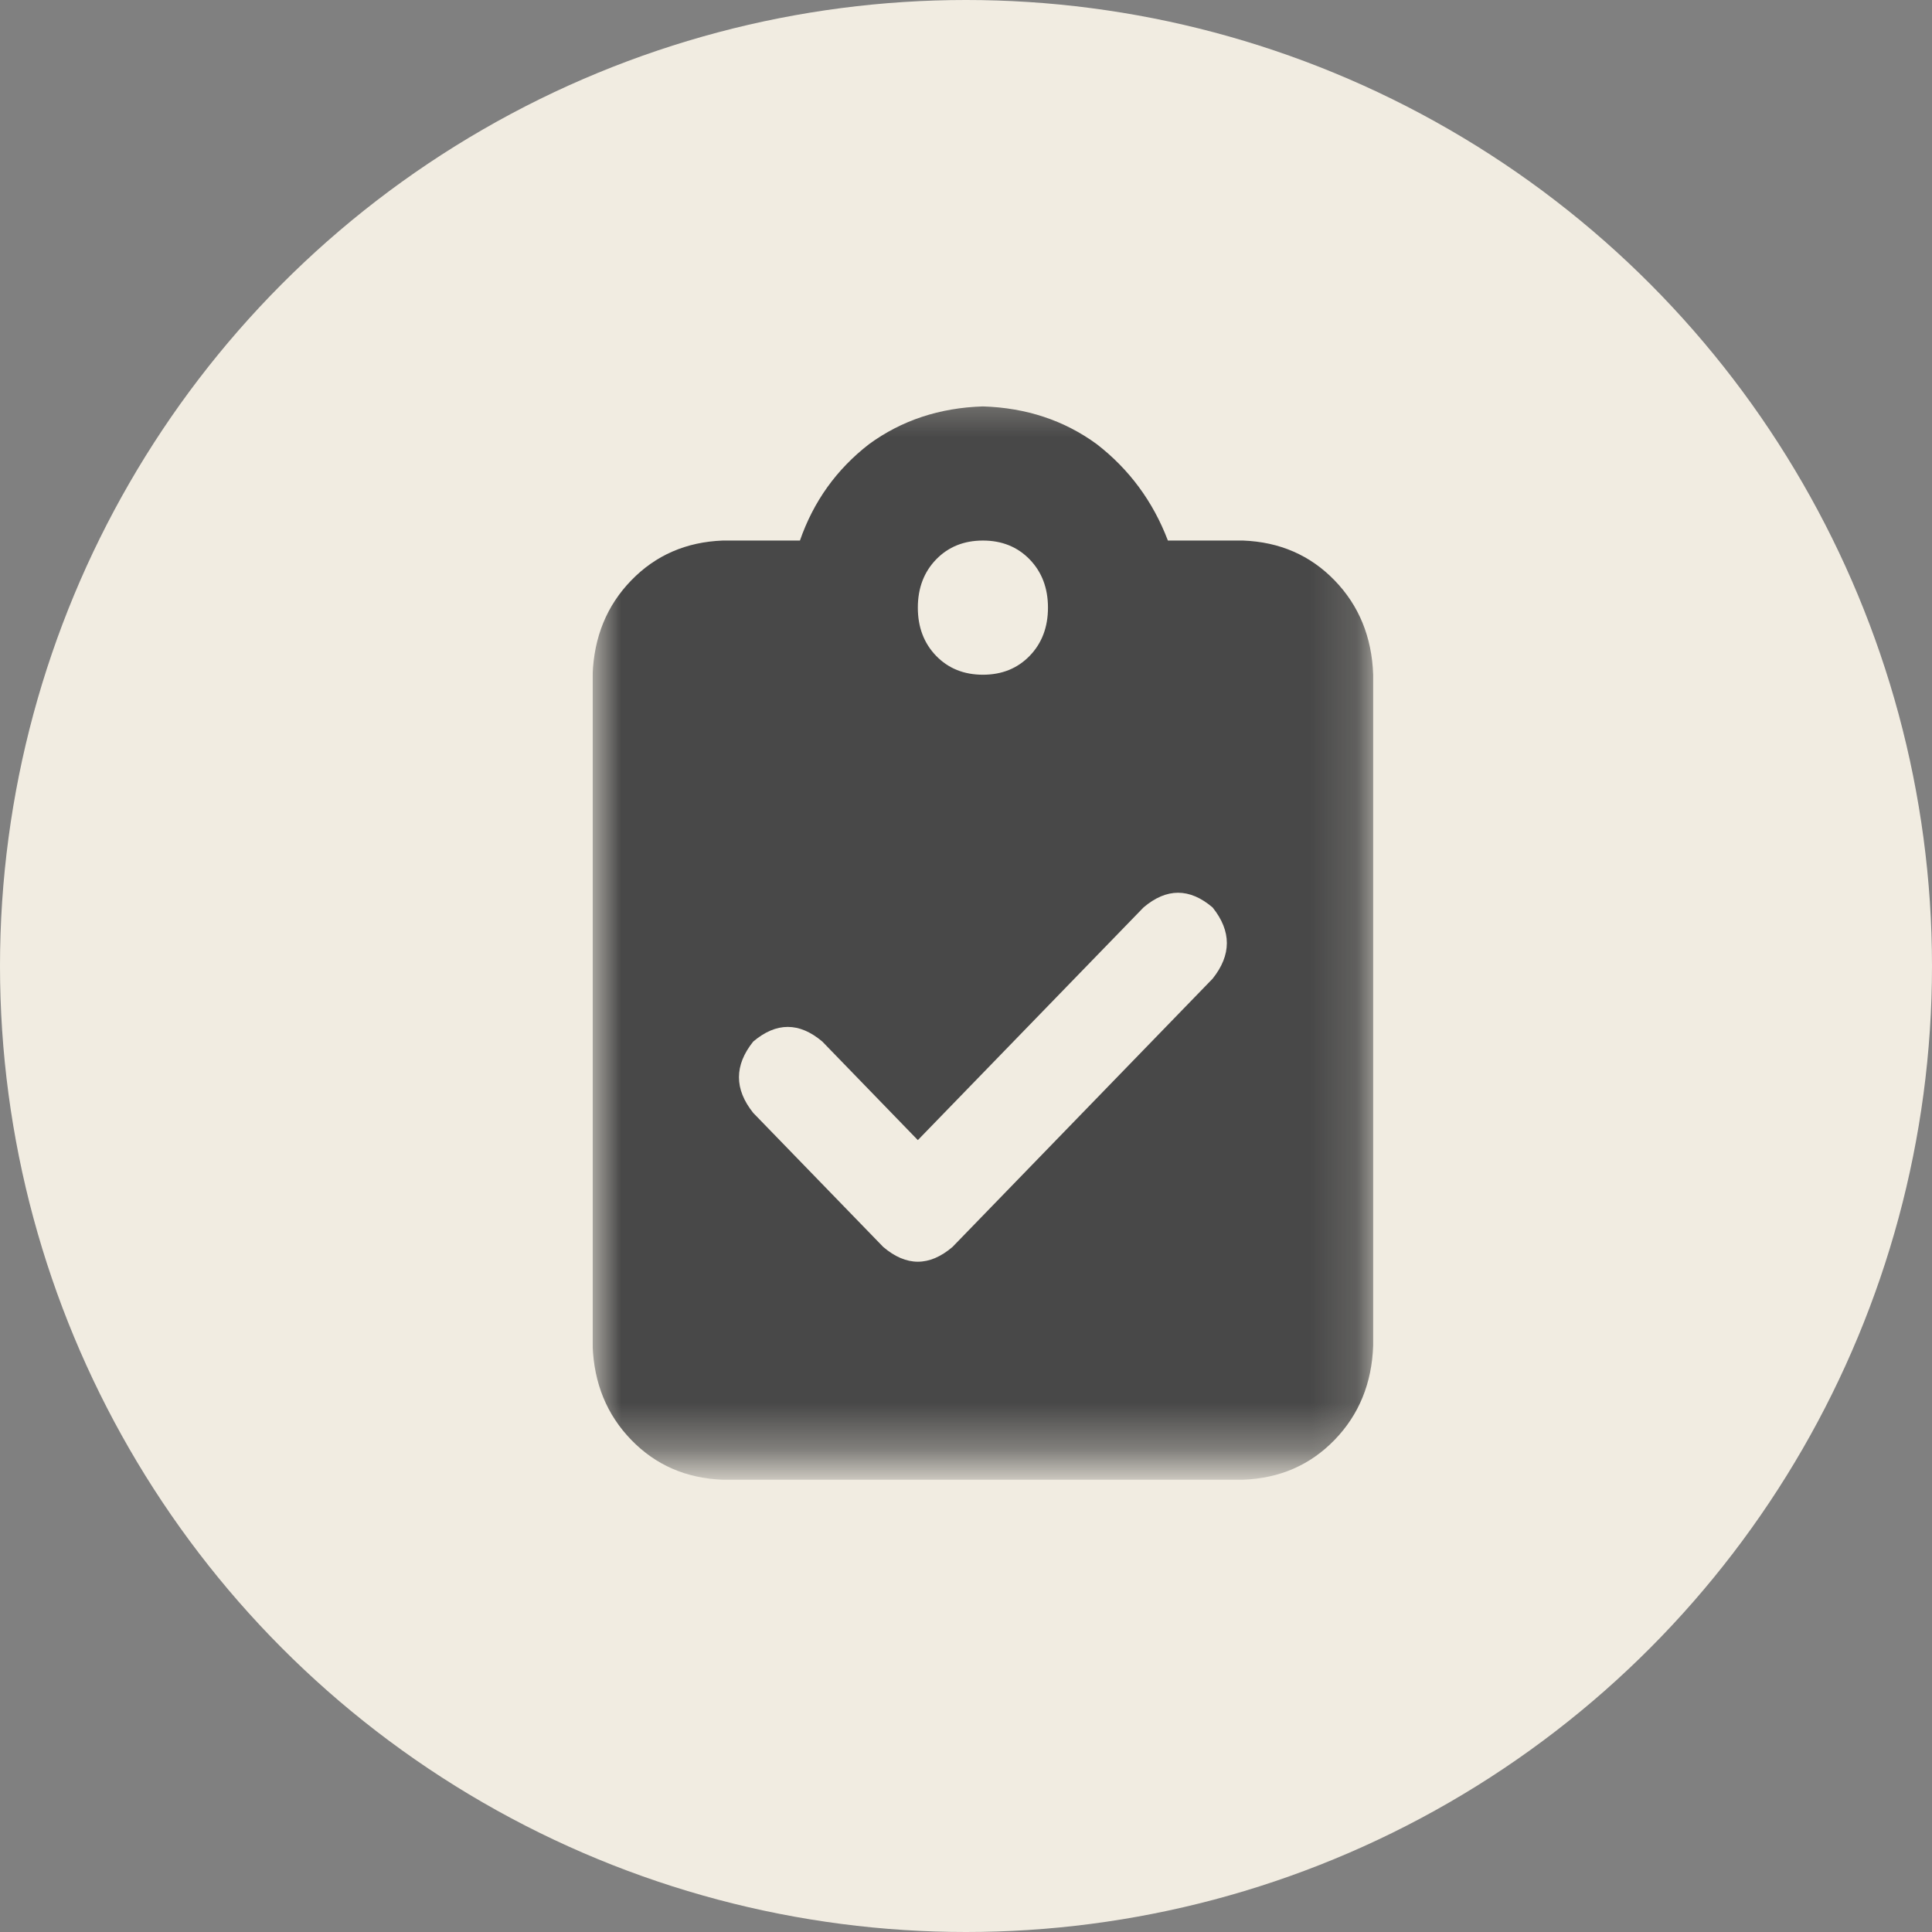
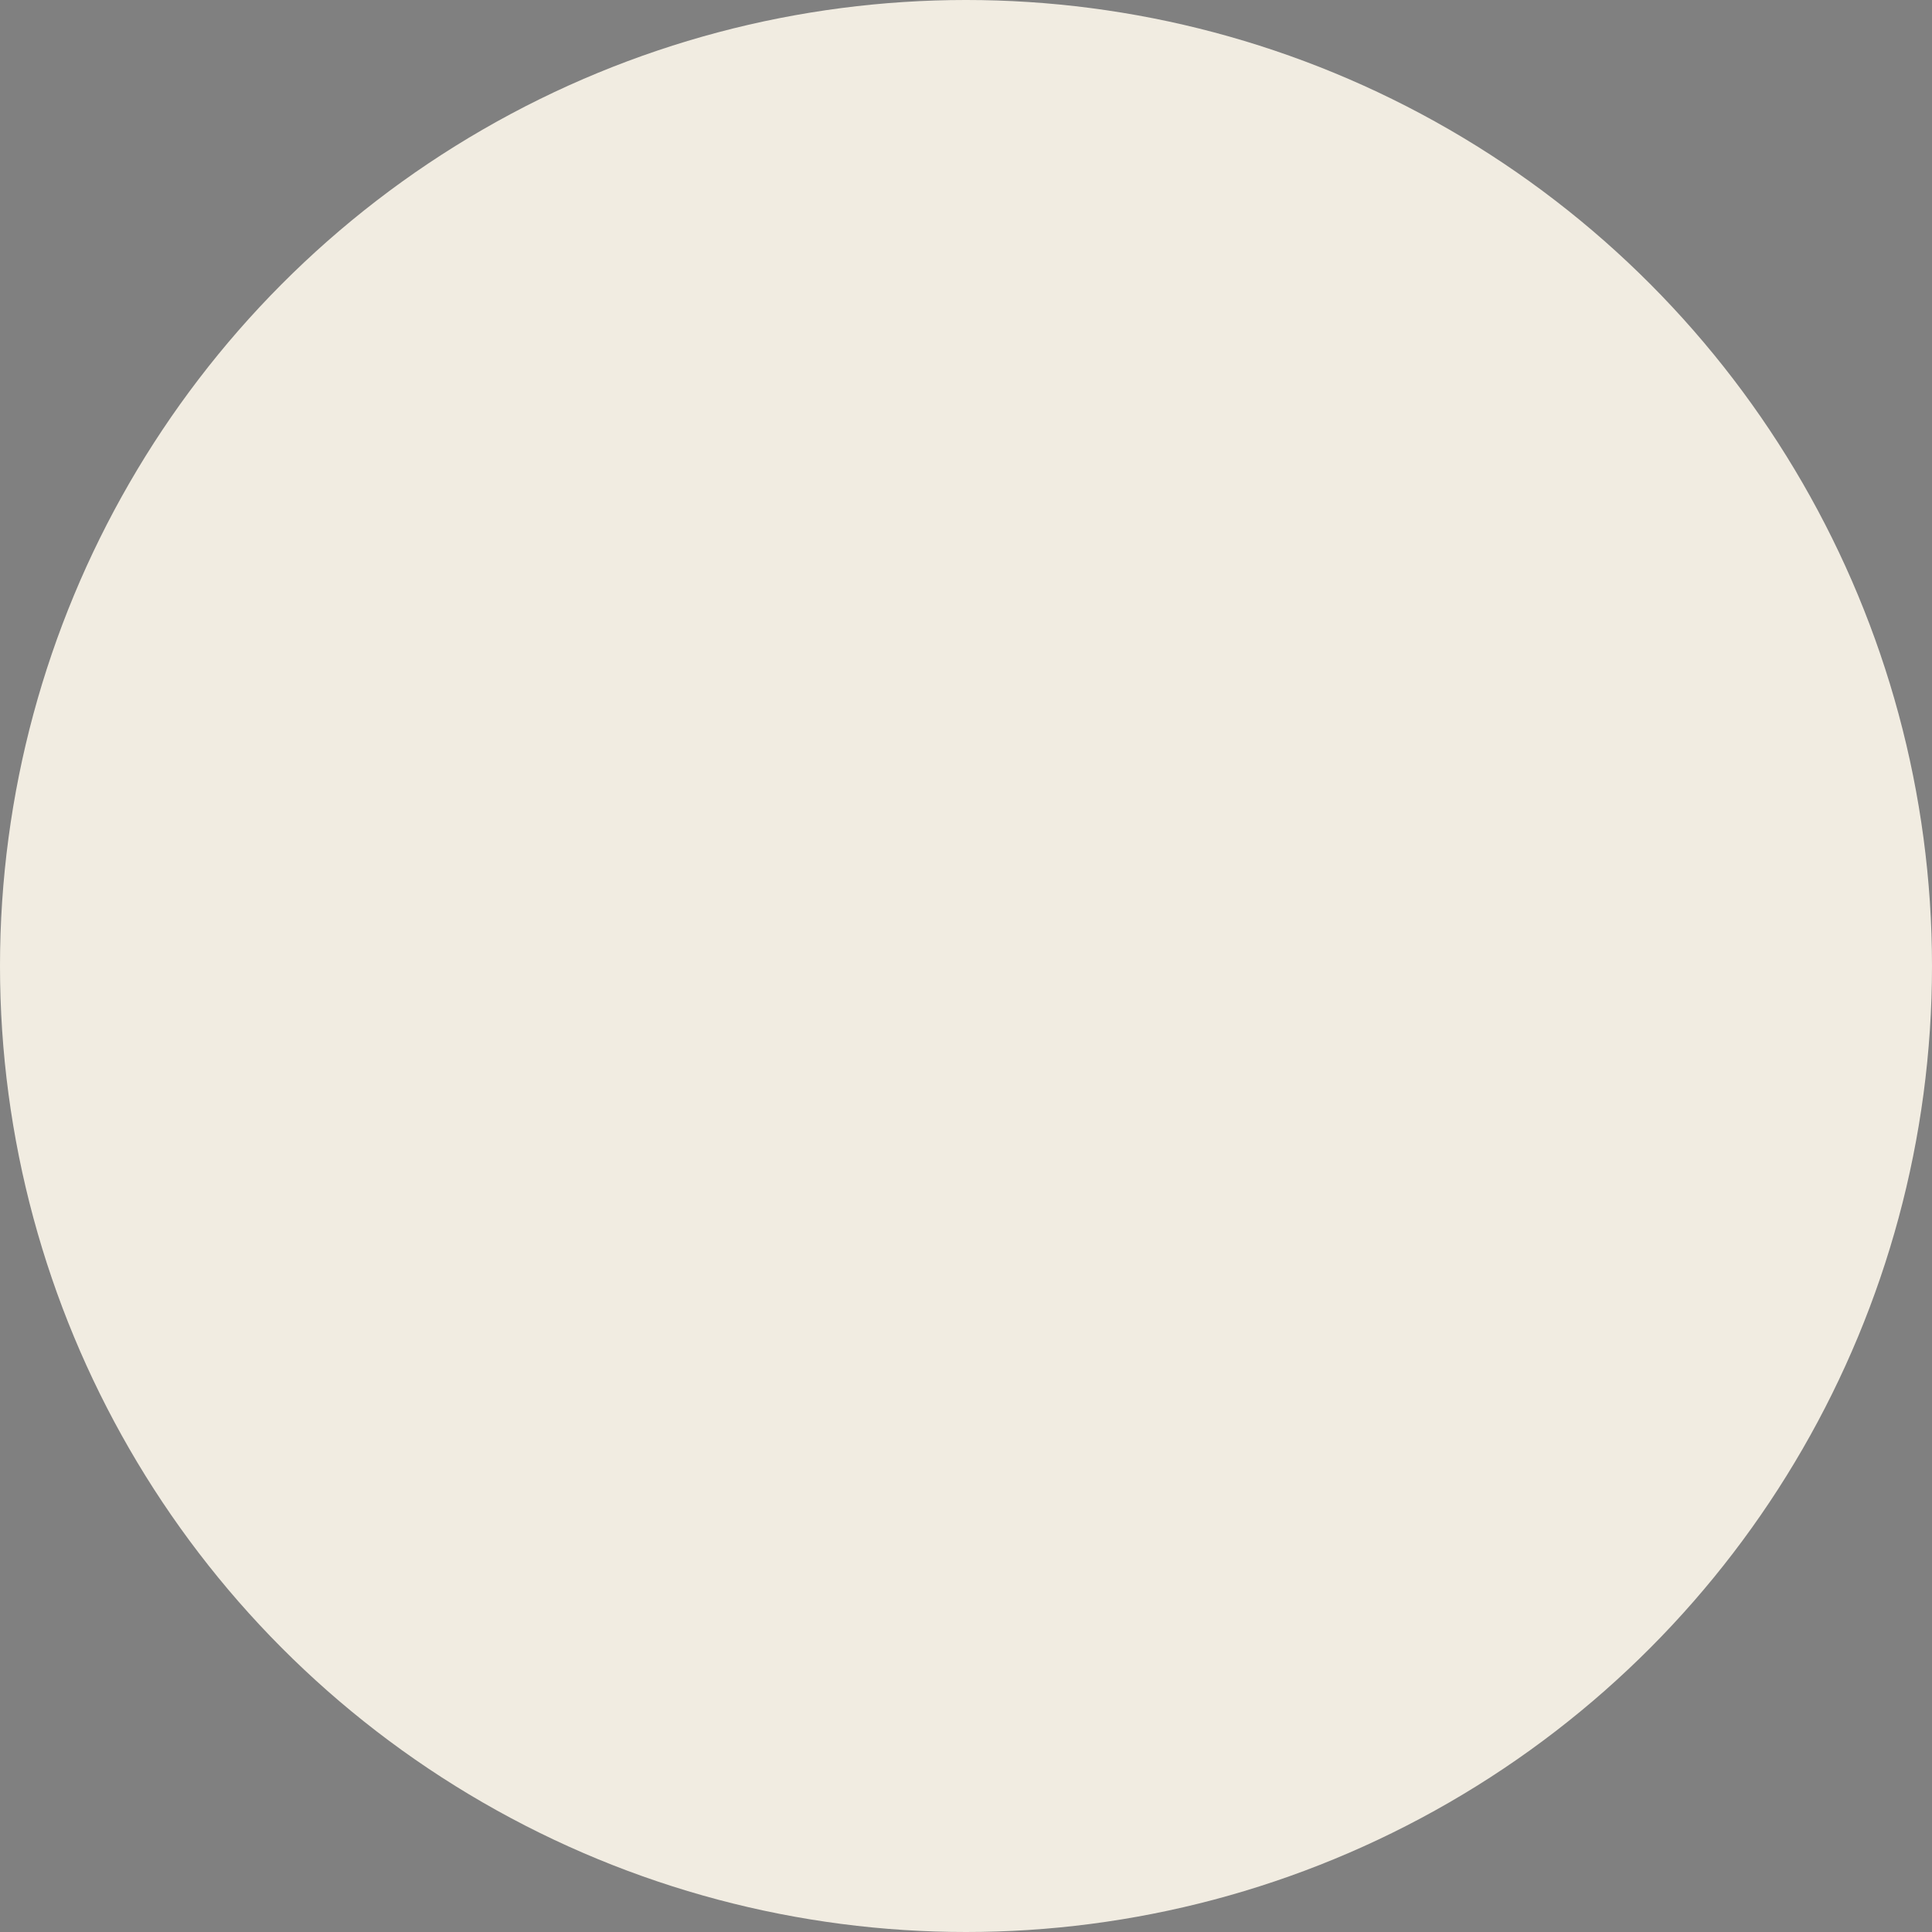
<svg xmlns="http://www.w3.org/2000/svg" width="42" height="42" viewBox="0 0 42 42" fill="none">
  <rect x="0" y="0" width="42" height="42" fill="#808080" stroke="none" />
  <circle cx="21" cy="21" r="21" fill="#F1ECE1" />
  <g clip-path="url(#clip0_4844_1007)">
    <mask id="mask0_4844_1007" style="mask-type:luminance" maskUnits="userSpaceOnUse" x="12" y="8" width="18" height="24">
-       <path d="M29.852 8.333H12.883V31.667H29.852V8.333Z" fill="white" />
-     </mask>
+       </mask>
    <g mask="url(#mask0_4844_1007)">
      <path d="M21.368 8.835C20.425 8.865 19.6 9.138 18.893 9.655C18.186 10.202 17.685 10.901 17.39 11.751H15.711C14.916 11.782 14.253 12.07 13.723 12.617C13.192 13.164 12.912 13.848 12.883 14.668V29.251C12.912 30.072 13.192 30.755 13.723 31.302C14.253 31.849 14.916 32.138 15.711 32.168H27.024C27.82 32.138 28.483 31.849 29.013 31.302C29.543 30.755 29.823 30.072 29.852 29.251V14.668C29.823 13.848 29.543 13.164 29.013 12.617C28.483 12.07 27.82 11.782 27.024 11.751H25.389C25.065 10.901 24.549 10.202 23.842 9.655C23.135 9.138 22.31 8.865 21.368 8.835ZM21.368 11.751C21.78 11.751 22.119 11.888 22.384 12.161C22.649 12.435 22.782 12.784 22.782 13.21C22.782 13.635 22.649 13.984 22.384 14.258C22.119 14.531 21.78 14.668 21.368 14.668C20.955 14.668 20.616 14.531 20.351 14.258C20.086 13.984 19.953 13.635 19.953 13.21C19.953 12.784 20.086 12.435 20.351 12.161C20.616 11.888 20.955 11.751 21.368 11.751ZM26.361 21.276L20.705 27.109C20.204 27.535 19.703 27.535 19.202 27.109L16.374 24.193C15.961 23.676 15.961 23.16 16.374 22.643C16.875 22.218 17.376 22.218 17.877 22.643L19.953 24.785L24.859 19.727C25.36 19.301 25.86 19.301 26.361 19.727C26.774 20.243 26.774 20.759 26.361 21.276Z" fill="#484848" />
    </g>
  </g>
  <defs>
    <clipPath id="clip0_4844_1007">
      <rect width="16.97" height="28" fill="white" transform="translate(12.883 6)" />
    </clipPath>
  </defs>
</svg>